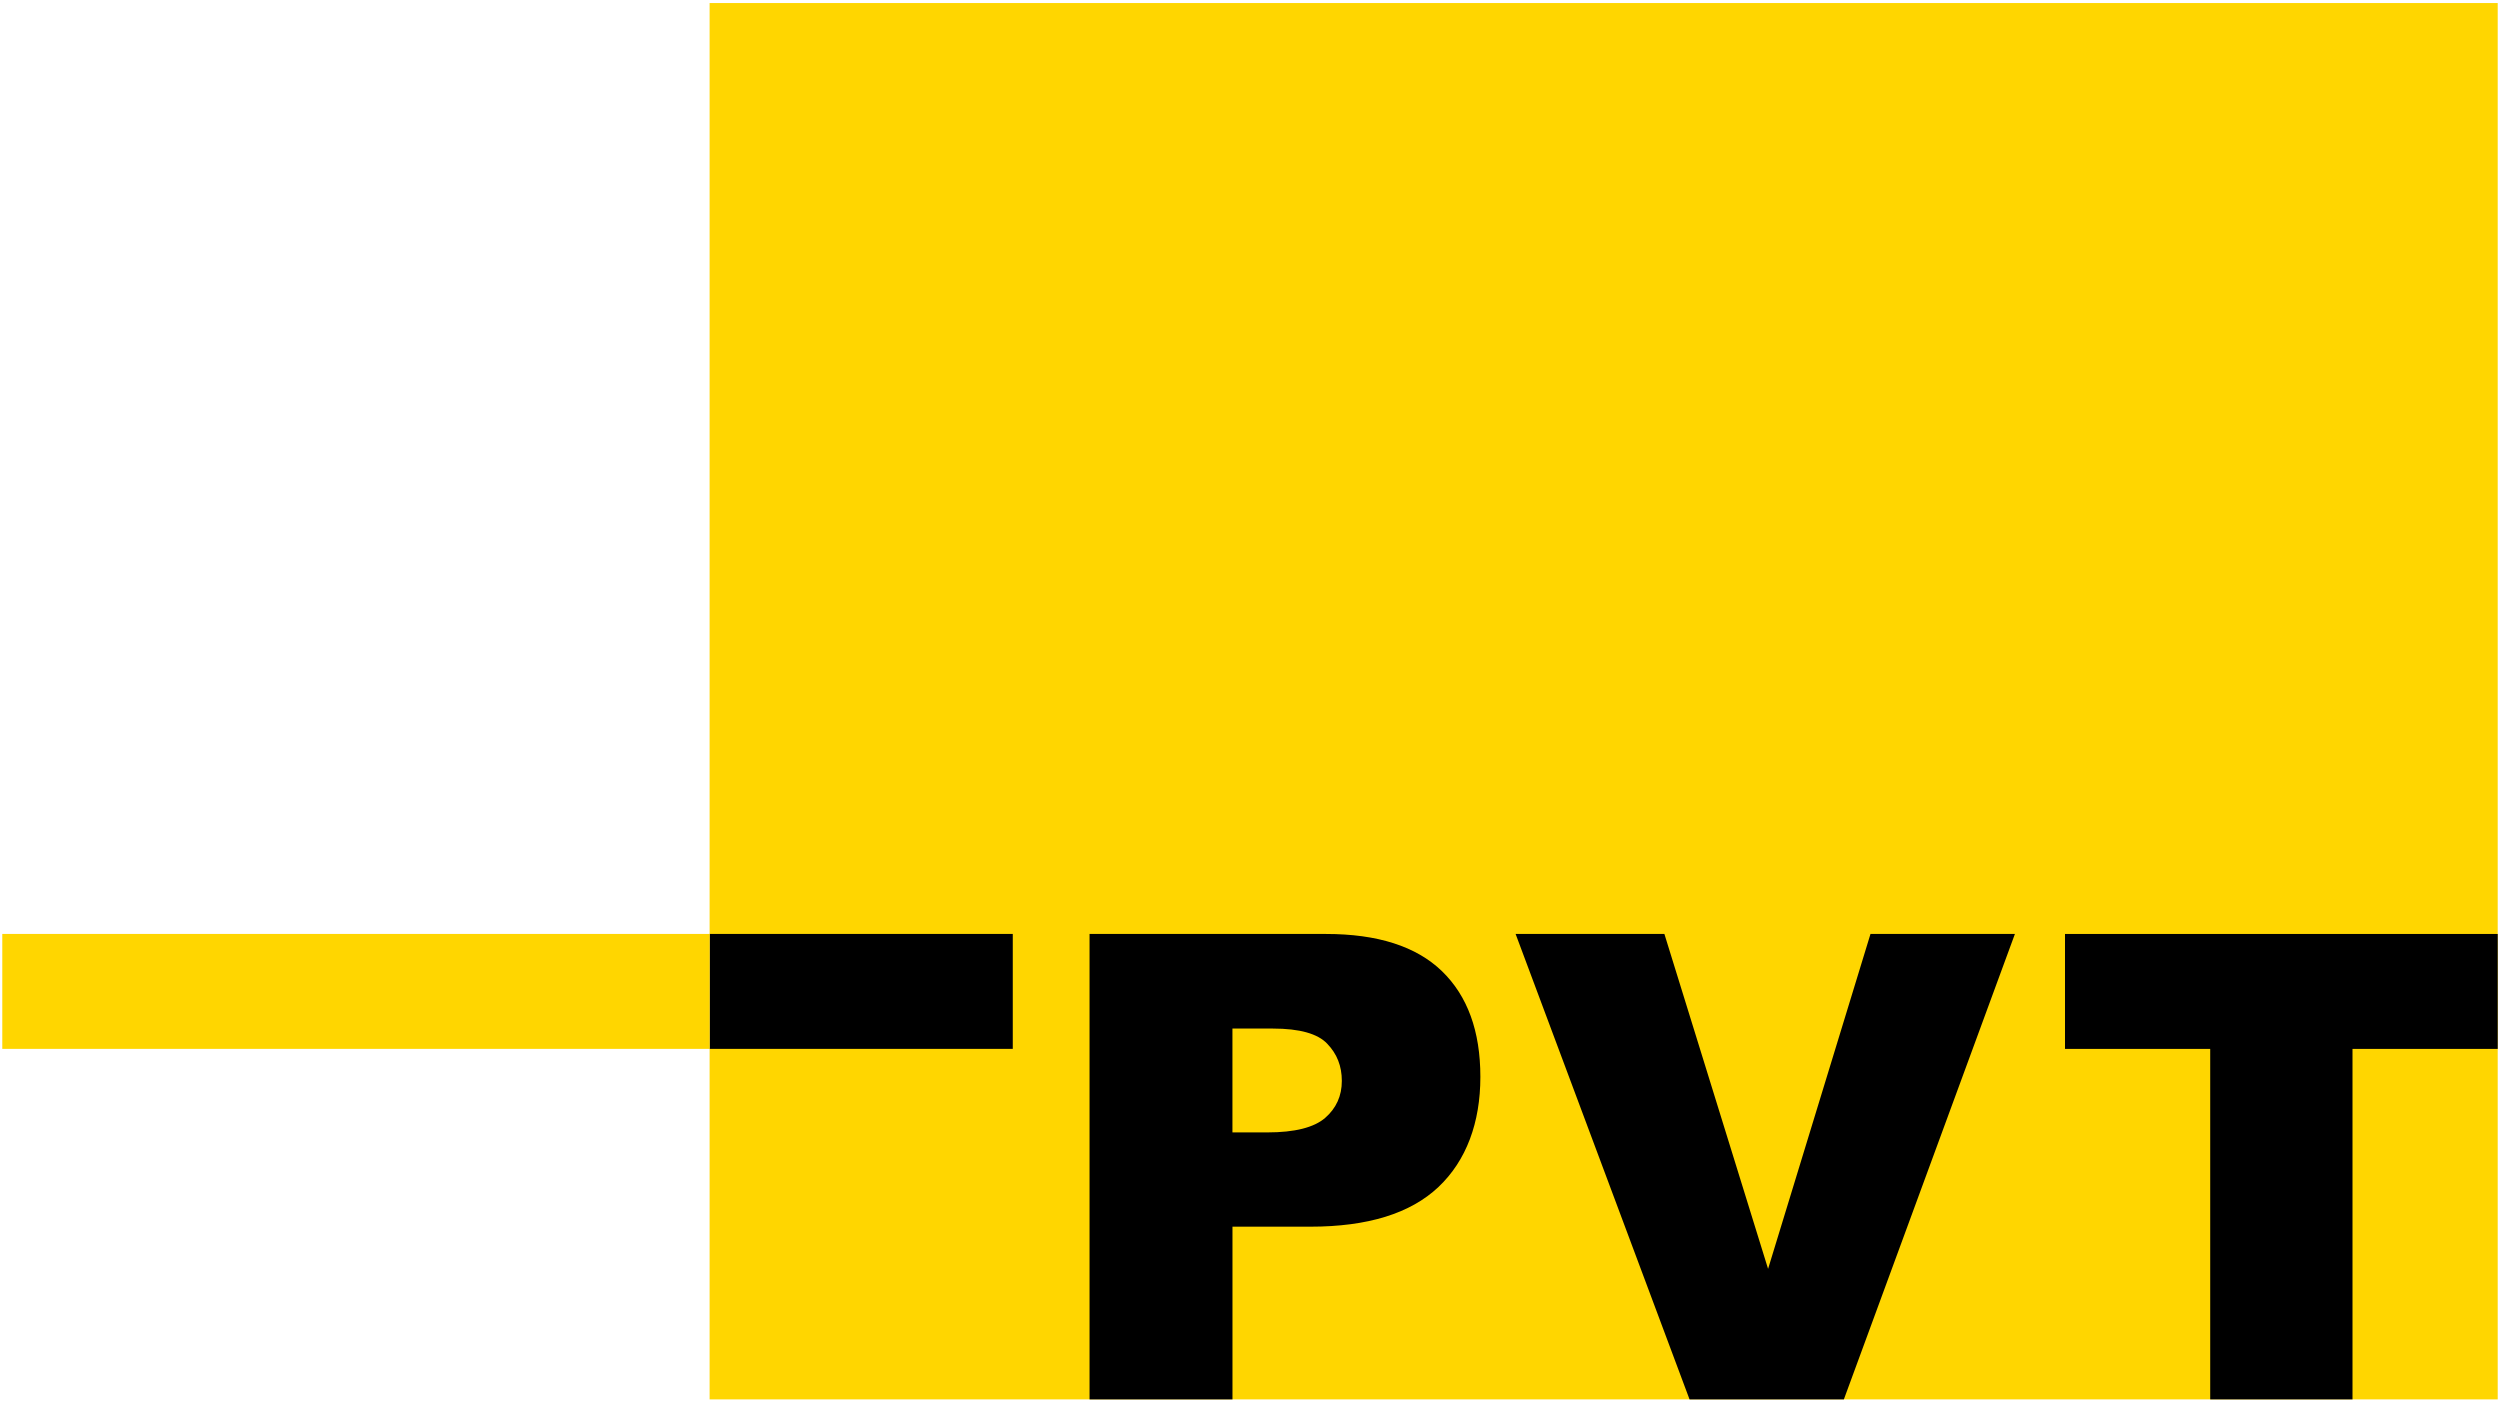
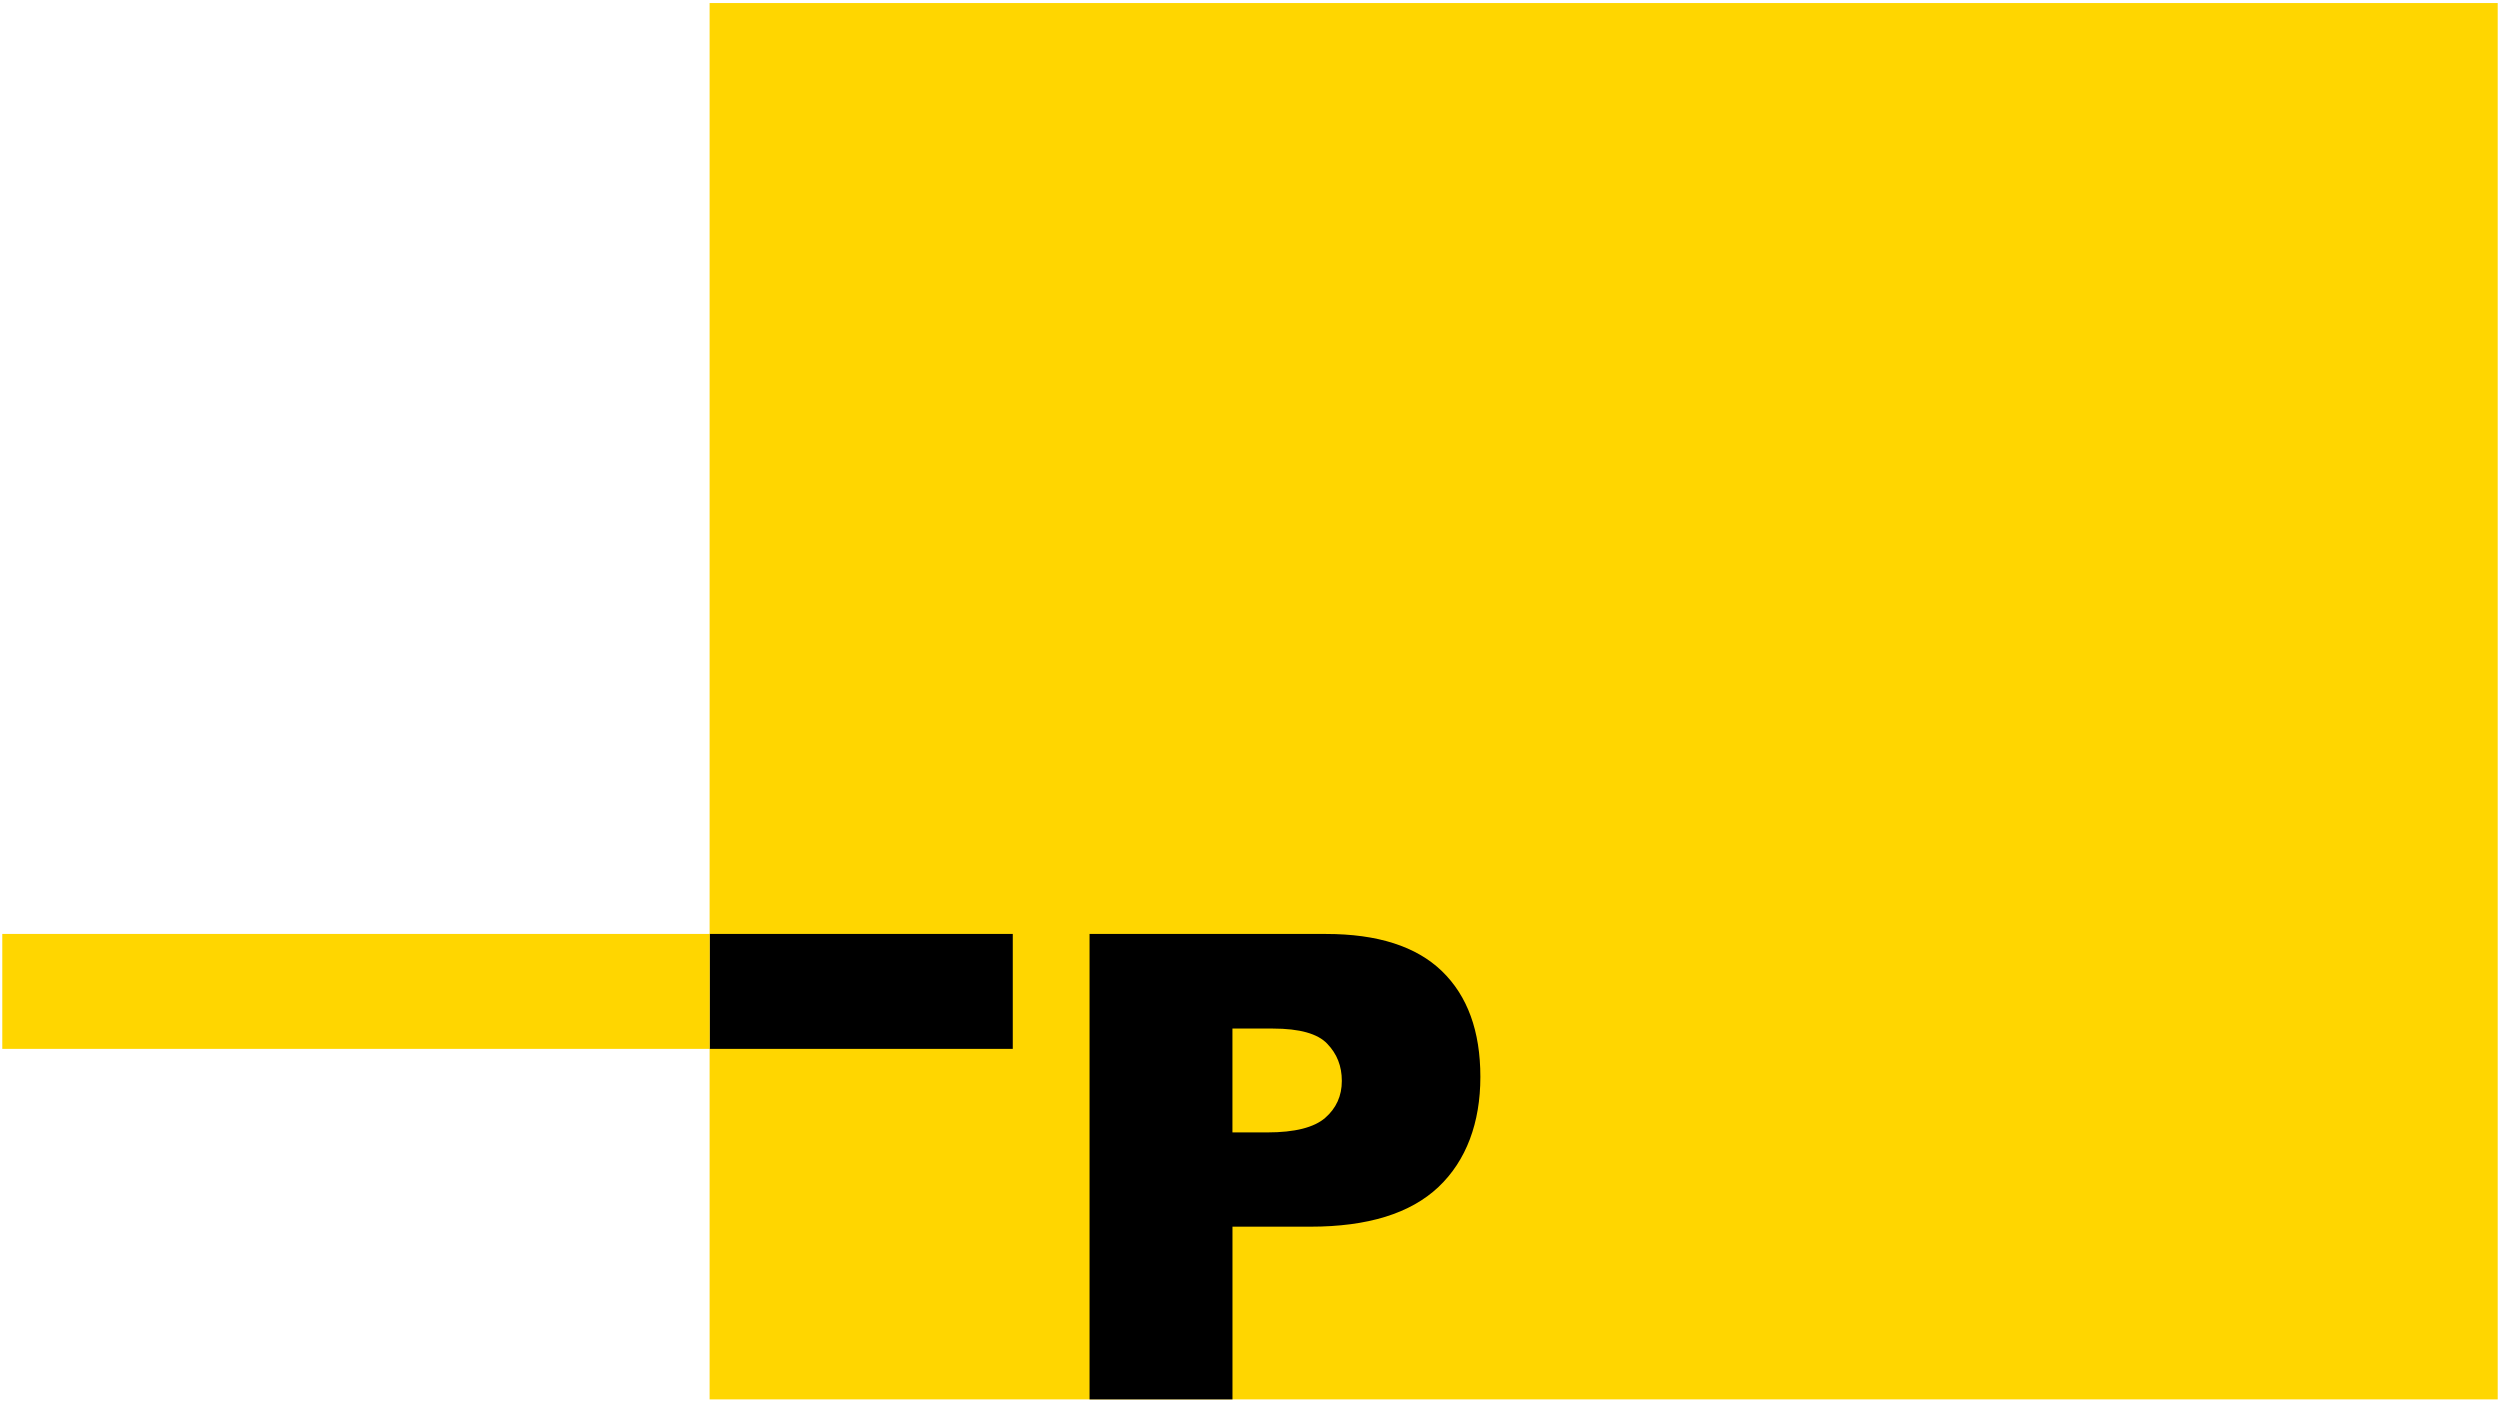
<svg xmlns="http://www.w3.org/2000/svg" id="a" viewBox="0 0 820 460">
  <rect height="458" style="fill:#ffd600; stroke-width:0px;" width="586.5" x="232.75" y="1" />
  <path d="M357.35,306.34h77.61c16.89,0,29.55,4.06,37.97,12.17,8.42,8.14,12.63,19.69,12.63,34.7s-4.59,27.45-13.74,36.12c-9.2,8.69-23.2,13.02-42.02,13.02h-25.55v56.66h-46.88v-152.66ZM404.24,371.43h11.44c9,0,15.31-1.6,18.97-4.76,3.63-3.15,5.47-7.21,5.47-12.12s-1.59-8.87-4.77-12.19c-3.12-3.32-9.09-4.99-17.8-4.99h-13.31v34.07Z" style="stroke-width:0px;" />
-   <polygon points="497.12 306.34 545.92 306.34 579.93 416.19 613.52 306.34 660.89 306.34 604.79 459 554.17 459 497.12 306.34" style="stroke-width:0px;" />
-   <polygon points="677.32 306.34 819.25 306.34 819.25 344.04 771.62 344.04 771.62 459 724.95 459 724.95 344.04 677.32 344.04 677.32 306.34" style="stroke-width:0px;" />
  <rect height="37.7" style="stroke-width:0px;" width="99.43" x="232.76" y="306.33" />
  <rect height="37.7" style="fill:#ffd600; stroke-width:0px;" width="232.01" x=".75" y="306.33" />
</svg>